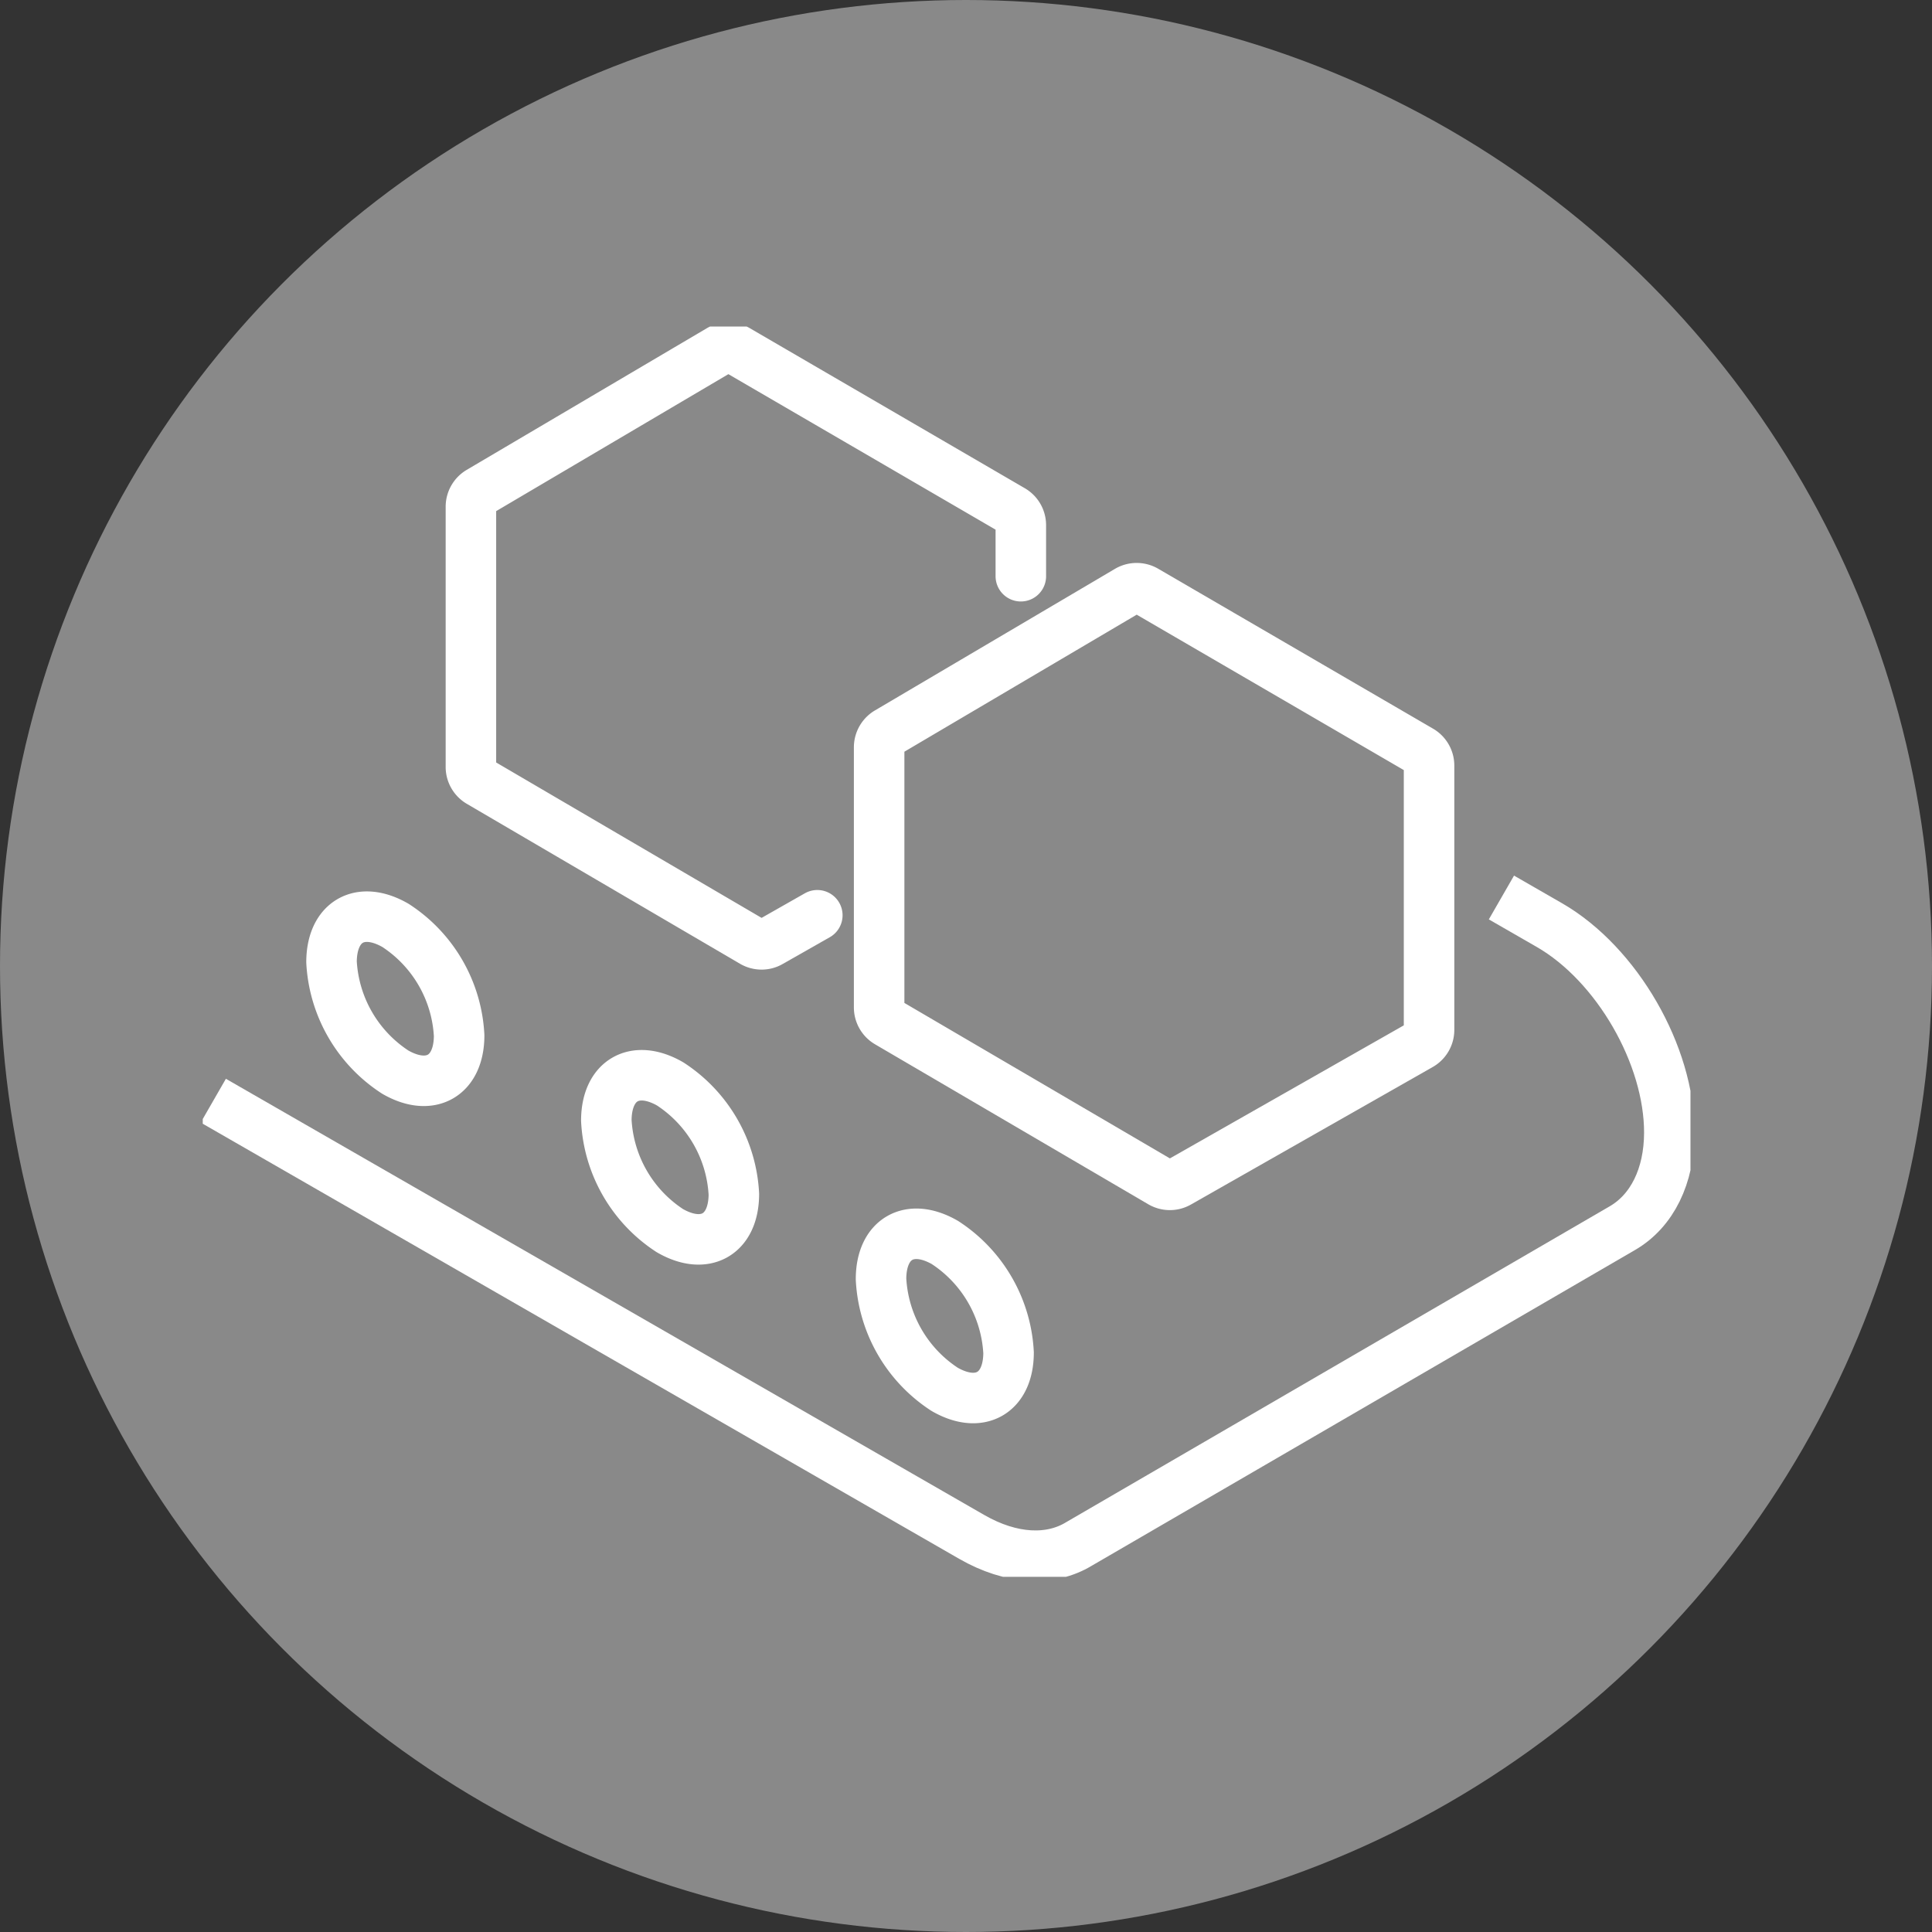
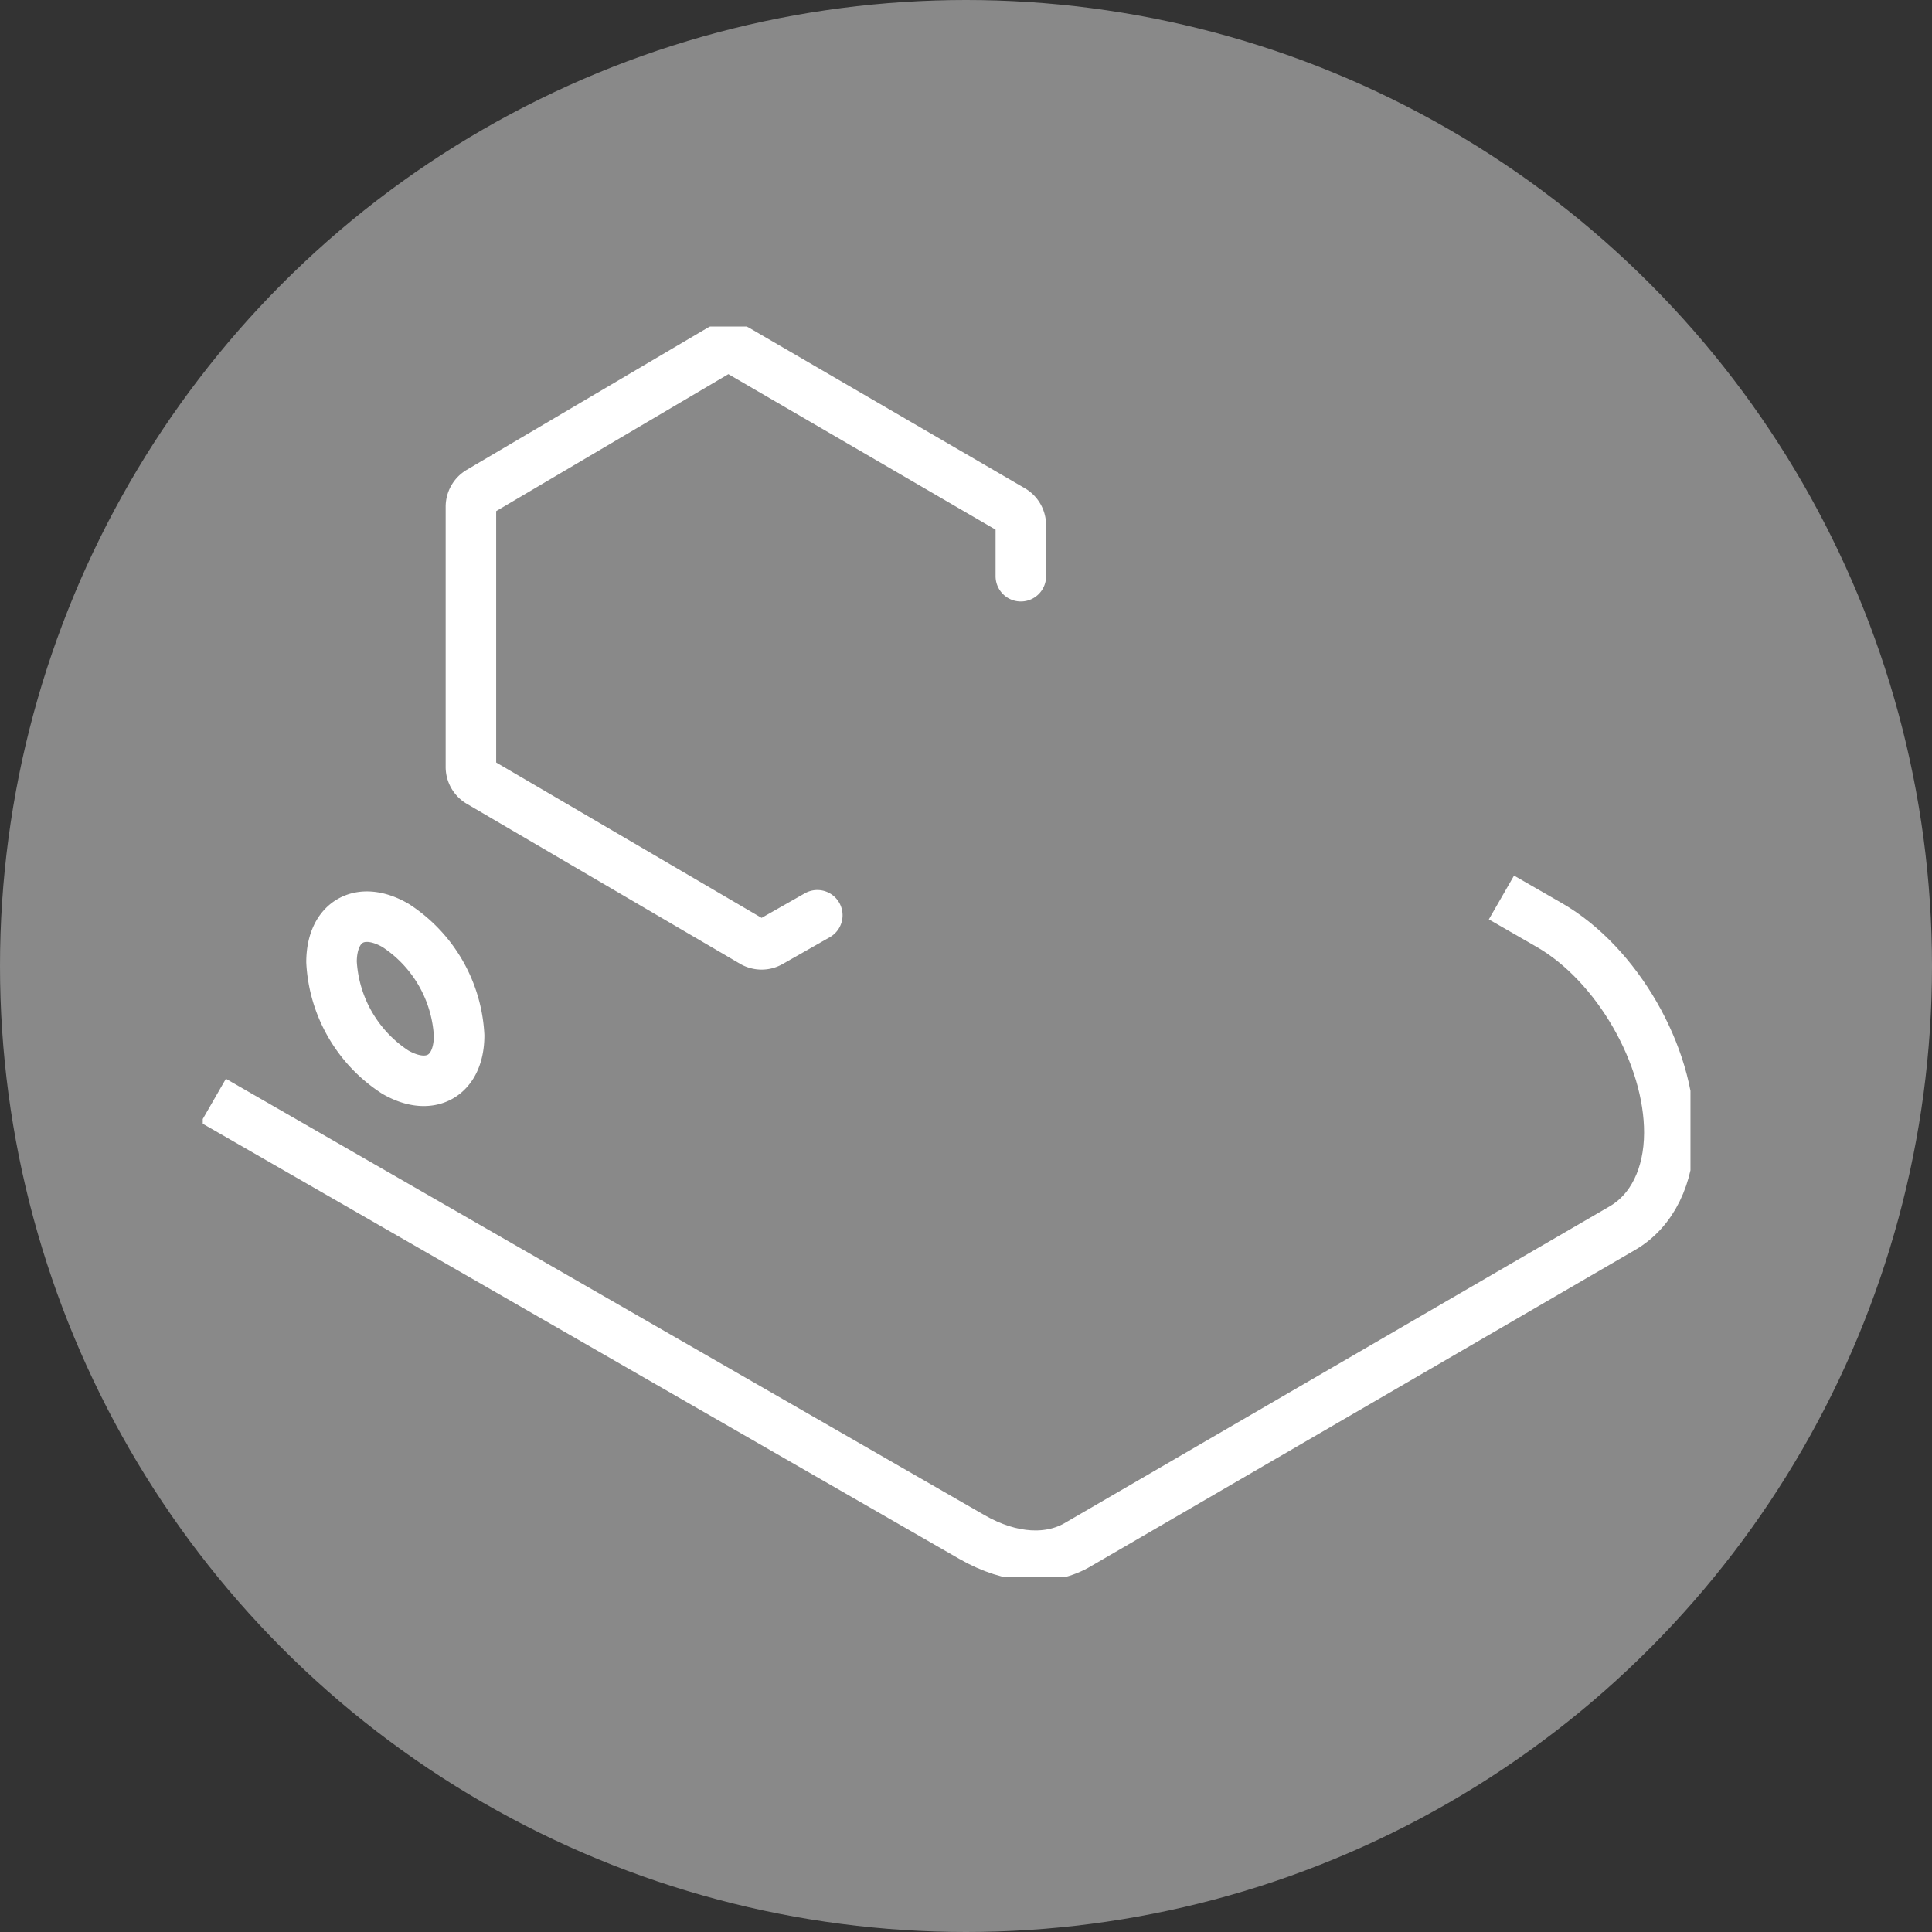
<svg xmlns="http://www.w3.org/2000/svg" width="153" height="153" viewBox="0 0 153 153">
  <rect x="0" y="0" width="153" height="153" fill="#333333" stroke="none" />
  <defs>
    <clipPath id="clip-path">
      <rect id="Rectangle_29" data-name="Rectangle 29" width="117.817" height="99.014" fill="none" stroke="#fff" stroke-width="4" />
    </clipPath>
  </defs>
  <g id="Group_205" data-name="Group 205" transform="translate(-416 -3509)">
    <circle id="Ellipse_3" data-name="Ellipse 3" cx="76.5" cy="76.5" r="76.5" transform="translate(416 3509)" fill="#898989" />
    <g id="Group_63" data-name="Group 63" transform="translate(432.056 3534.858)" clip-path="url(#clip-path)">
      <path id="Path_195" data-name="Path 195" d="M102.51,27.02l3.809,2.192c5.338,3.079,9.505,10.305,9.488,16.448-.01,3.427-1.366,6.178-3.713,7.542L69.042,78.222c-2.249,1.364-5.327,1.247-8.483-.566L.5,43.11" transform="translate(0.336 18.197)" fill="none" stroke="#fff" stroke-linejoin="round" stroke-width="4" />
      <path id="Path_196" data-name="Path 196" d="M11.136,40.234a11.111,11.111,0,0,1-5.042-8.725c.015-3.211,2.281-4.5,5.074-2.885A11.087,11.087,0,0,1,16.2,37.347C16.192,40.548,13.922,41.842,11.136,40.234Z" transform="translate(4.104 18.808)" fill="none" stroke="#fff" stroke-linejoin="round" stroke-width="4" />
-       <path id="Path_197" data-name="Path 197" d="M24.161,36.122A11.108,11.108,0,0,1,29.2,44.854c-.012,3.2-2.279,4.493-5.074,2.88A11.1,11.1,0,0,1,19.1,39.015C19.107,35.807,21.375,34.517,24.161,36.122Z" transform="translate(12.861 23.862)" fill="none" stroke="#fff" stroke-linejoin="round" stroke-width="4" />
-       <path id="Path_198" data-name="Path 198" d="M37.164,43.626A11.1,11.1,0,0,1,42.2,52.358c-.01,3.2-2.281,4.5-5.069,2.89A11.109,11.109,0,0,1,32.1,46.523C32.1,43.31,34.375,42.018,37.164,43.626Z" transform="translate(21.615 28.915)" fill="none" stroke="#fff" stroke-linejoin="round" stroke-width="4" />
-       <path id="Path_199" data-name="Path 199" d="M32.009,24.978v20.6a1.382,1.382,0,0,0,.688,1.2L54.329,59.444a1.4,1.4,0,0,0,.7.191,1.368,1.368,0,0,0,.686-.182L74.859,48.565a1.384,1.384,0,0,0,.7-1.207V26.437a1.382,1.382,0,0,0-.689-1.2L53.1,12.57a1.391,1.391,0,0,0-1.4.005l-19,11.207A1.392,1.392,0,0,0,32.009,24.978Z" transform="translate(21.556 8.339)" fill="none" stroke="#fff" stroke-linejoin="round" stroke-width="4" />
      <path id="Path_200" data-name="Path 200" d="M56.241,19.1v-4.04a1.383,1.383,0,0,0-.691-1.2L33.775,1.188a1.387,1.387,0,0,0-1.4.005l-19,11.207a1.392,1.392,0,0,0-.683,1.2V34.2a1.382,1.382,0,0,0,.688,1.2L35.008,48.063a1.4,1.4,0,0,0,.7.191,1.337,1.337,0,0,0,.686-.184l3.73-2.12" transform="translate(8.545 0.674)" fill="none" stroke="#fff" stroke-linecap="round" stroke-linejoin="round" stroke-width="4" />
    </g>
  </g>
</svg>